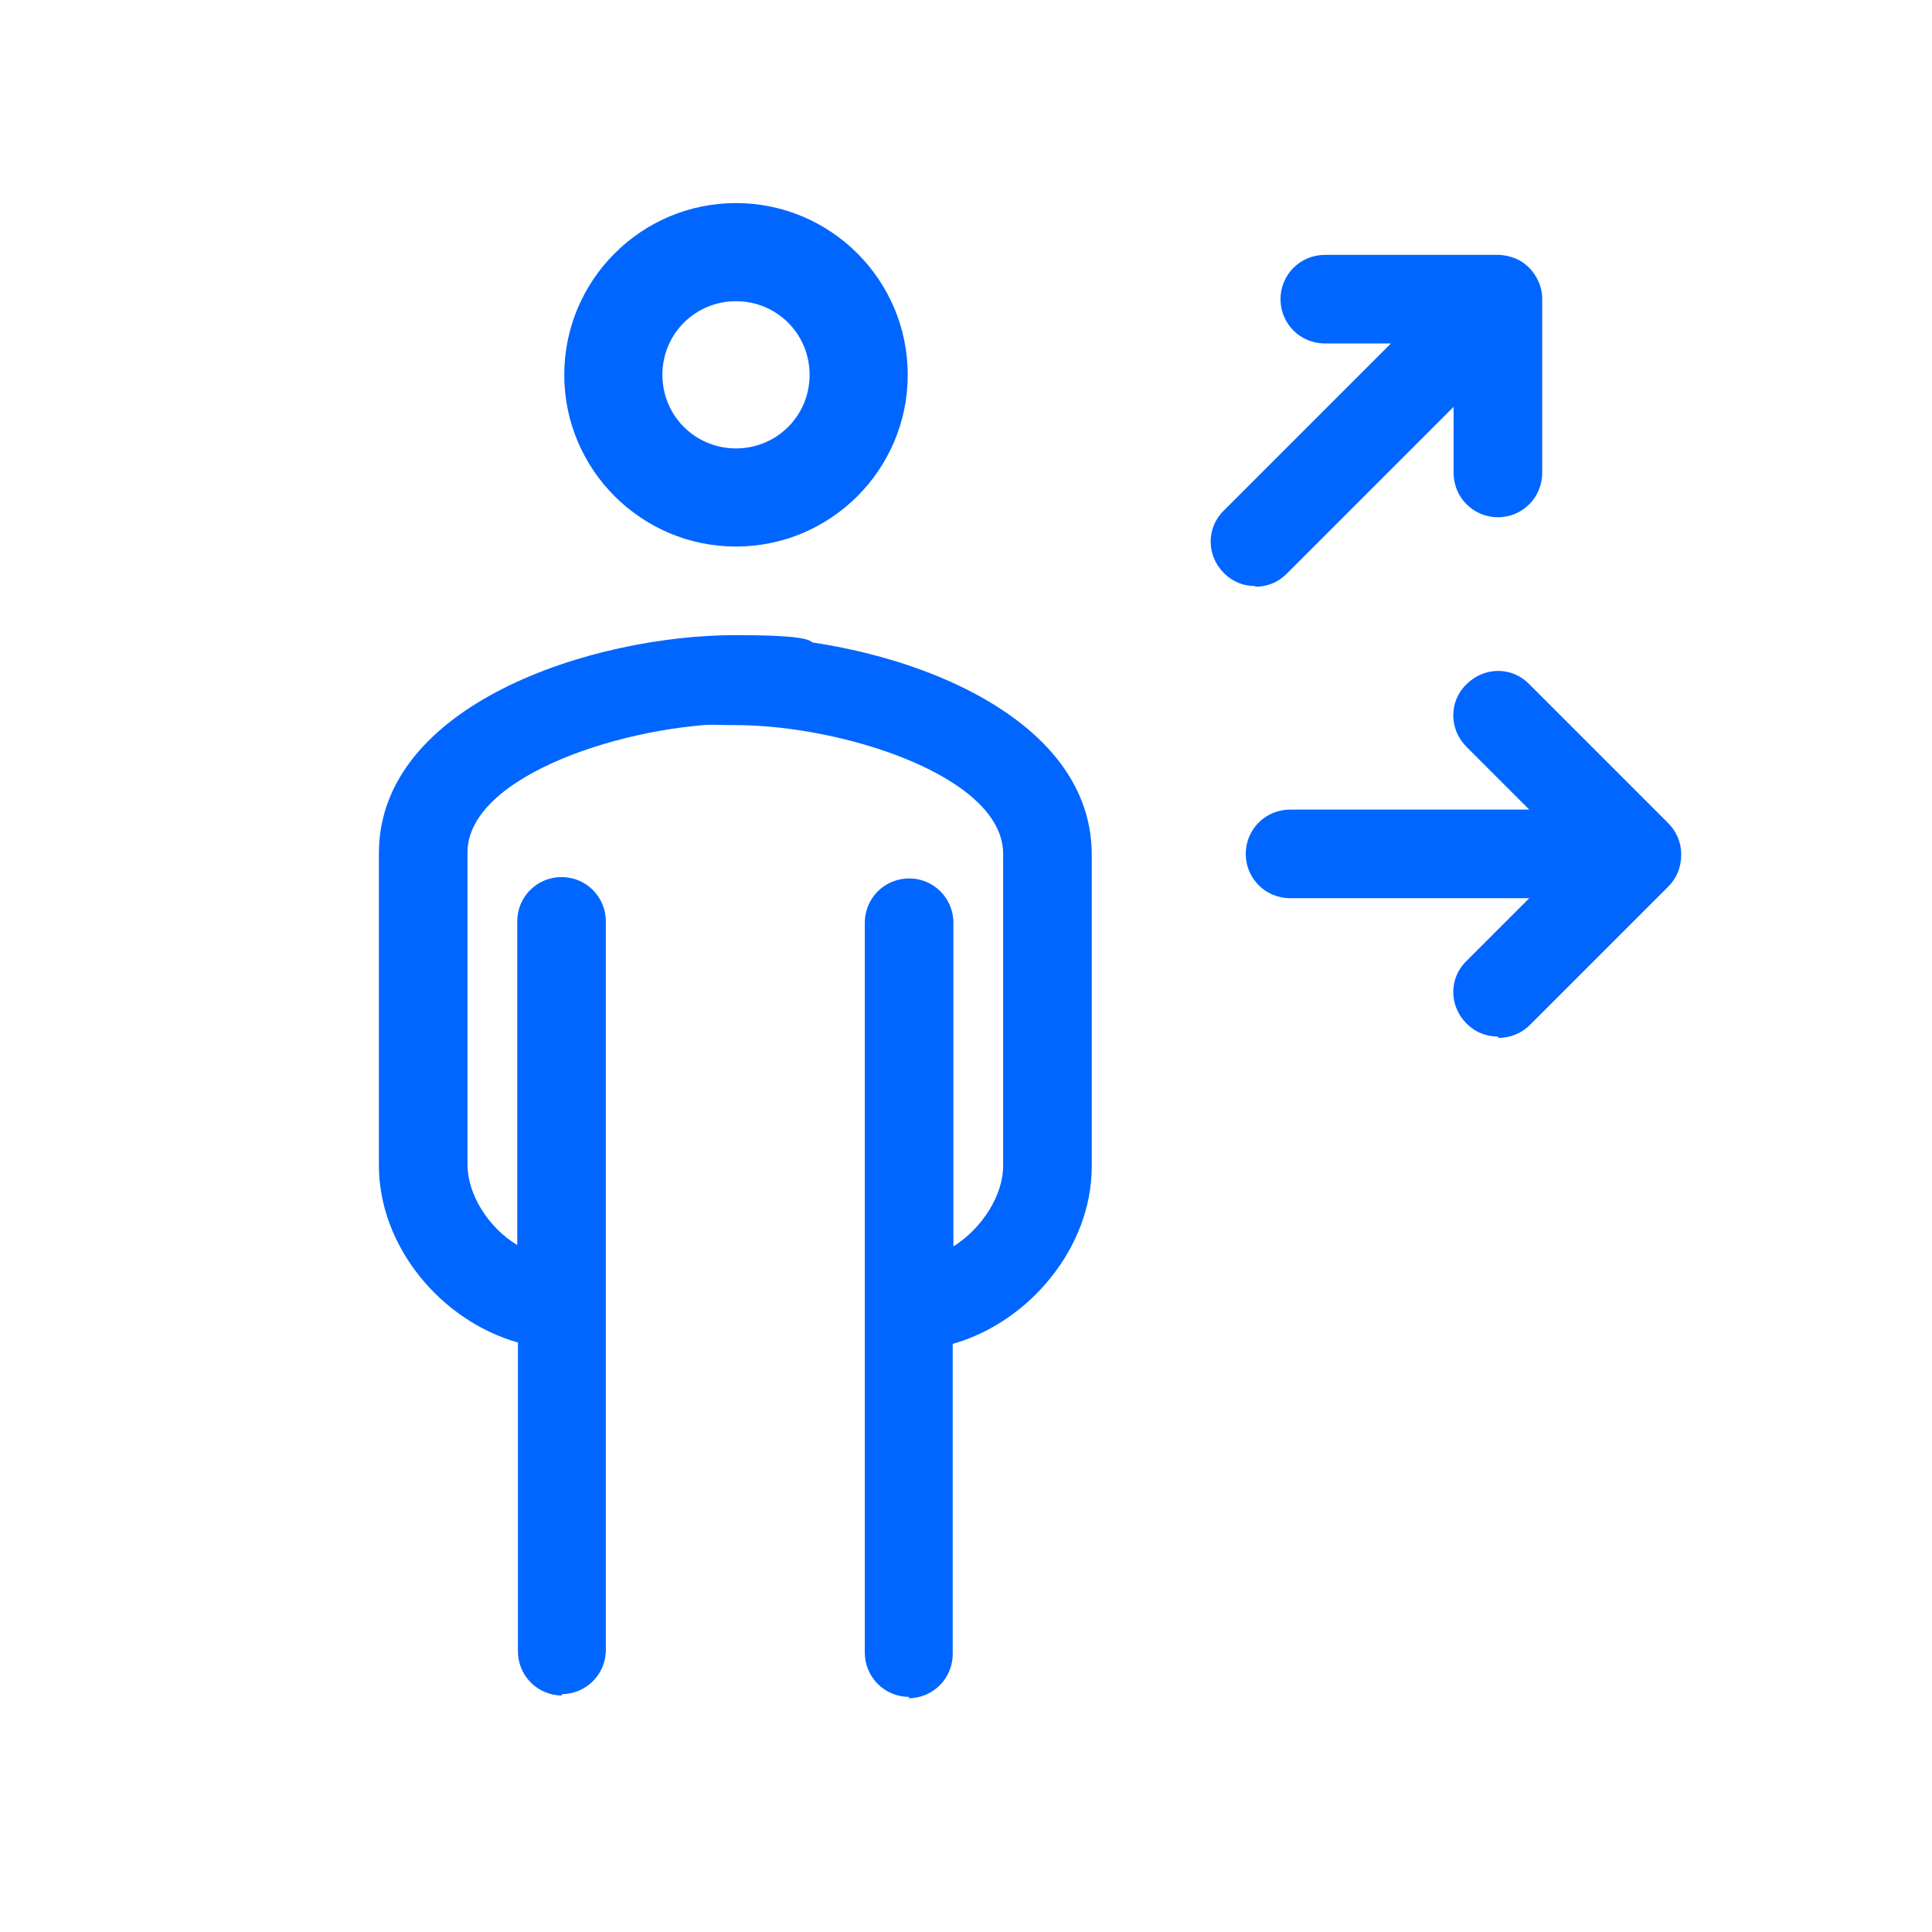
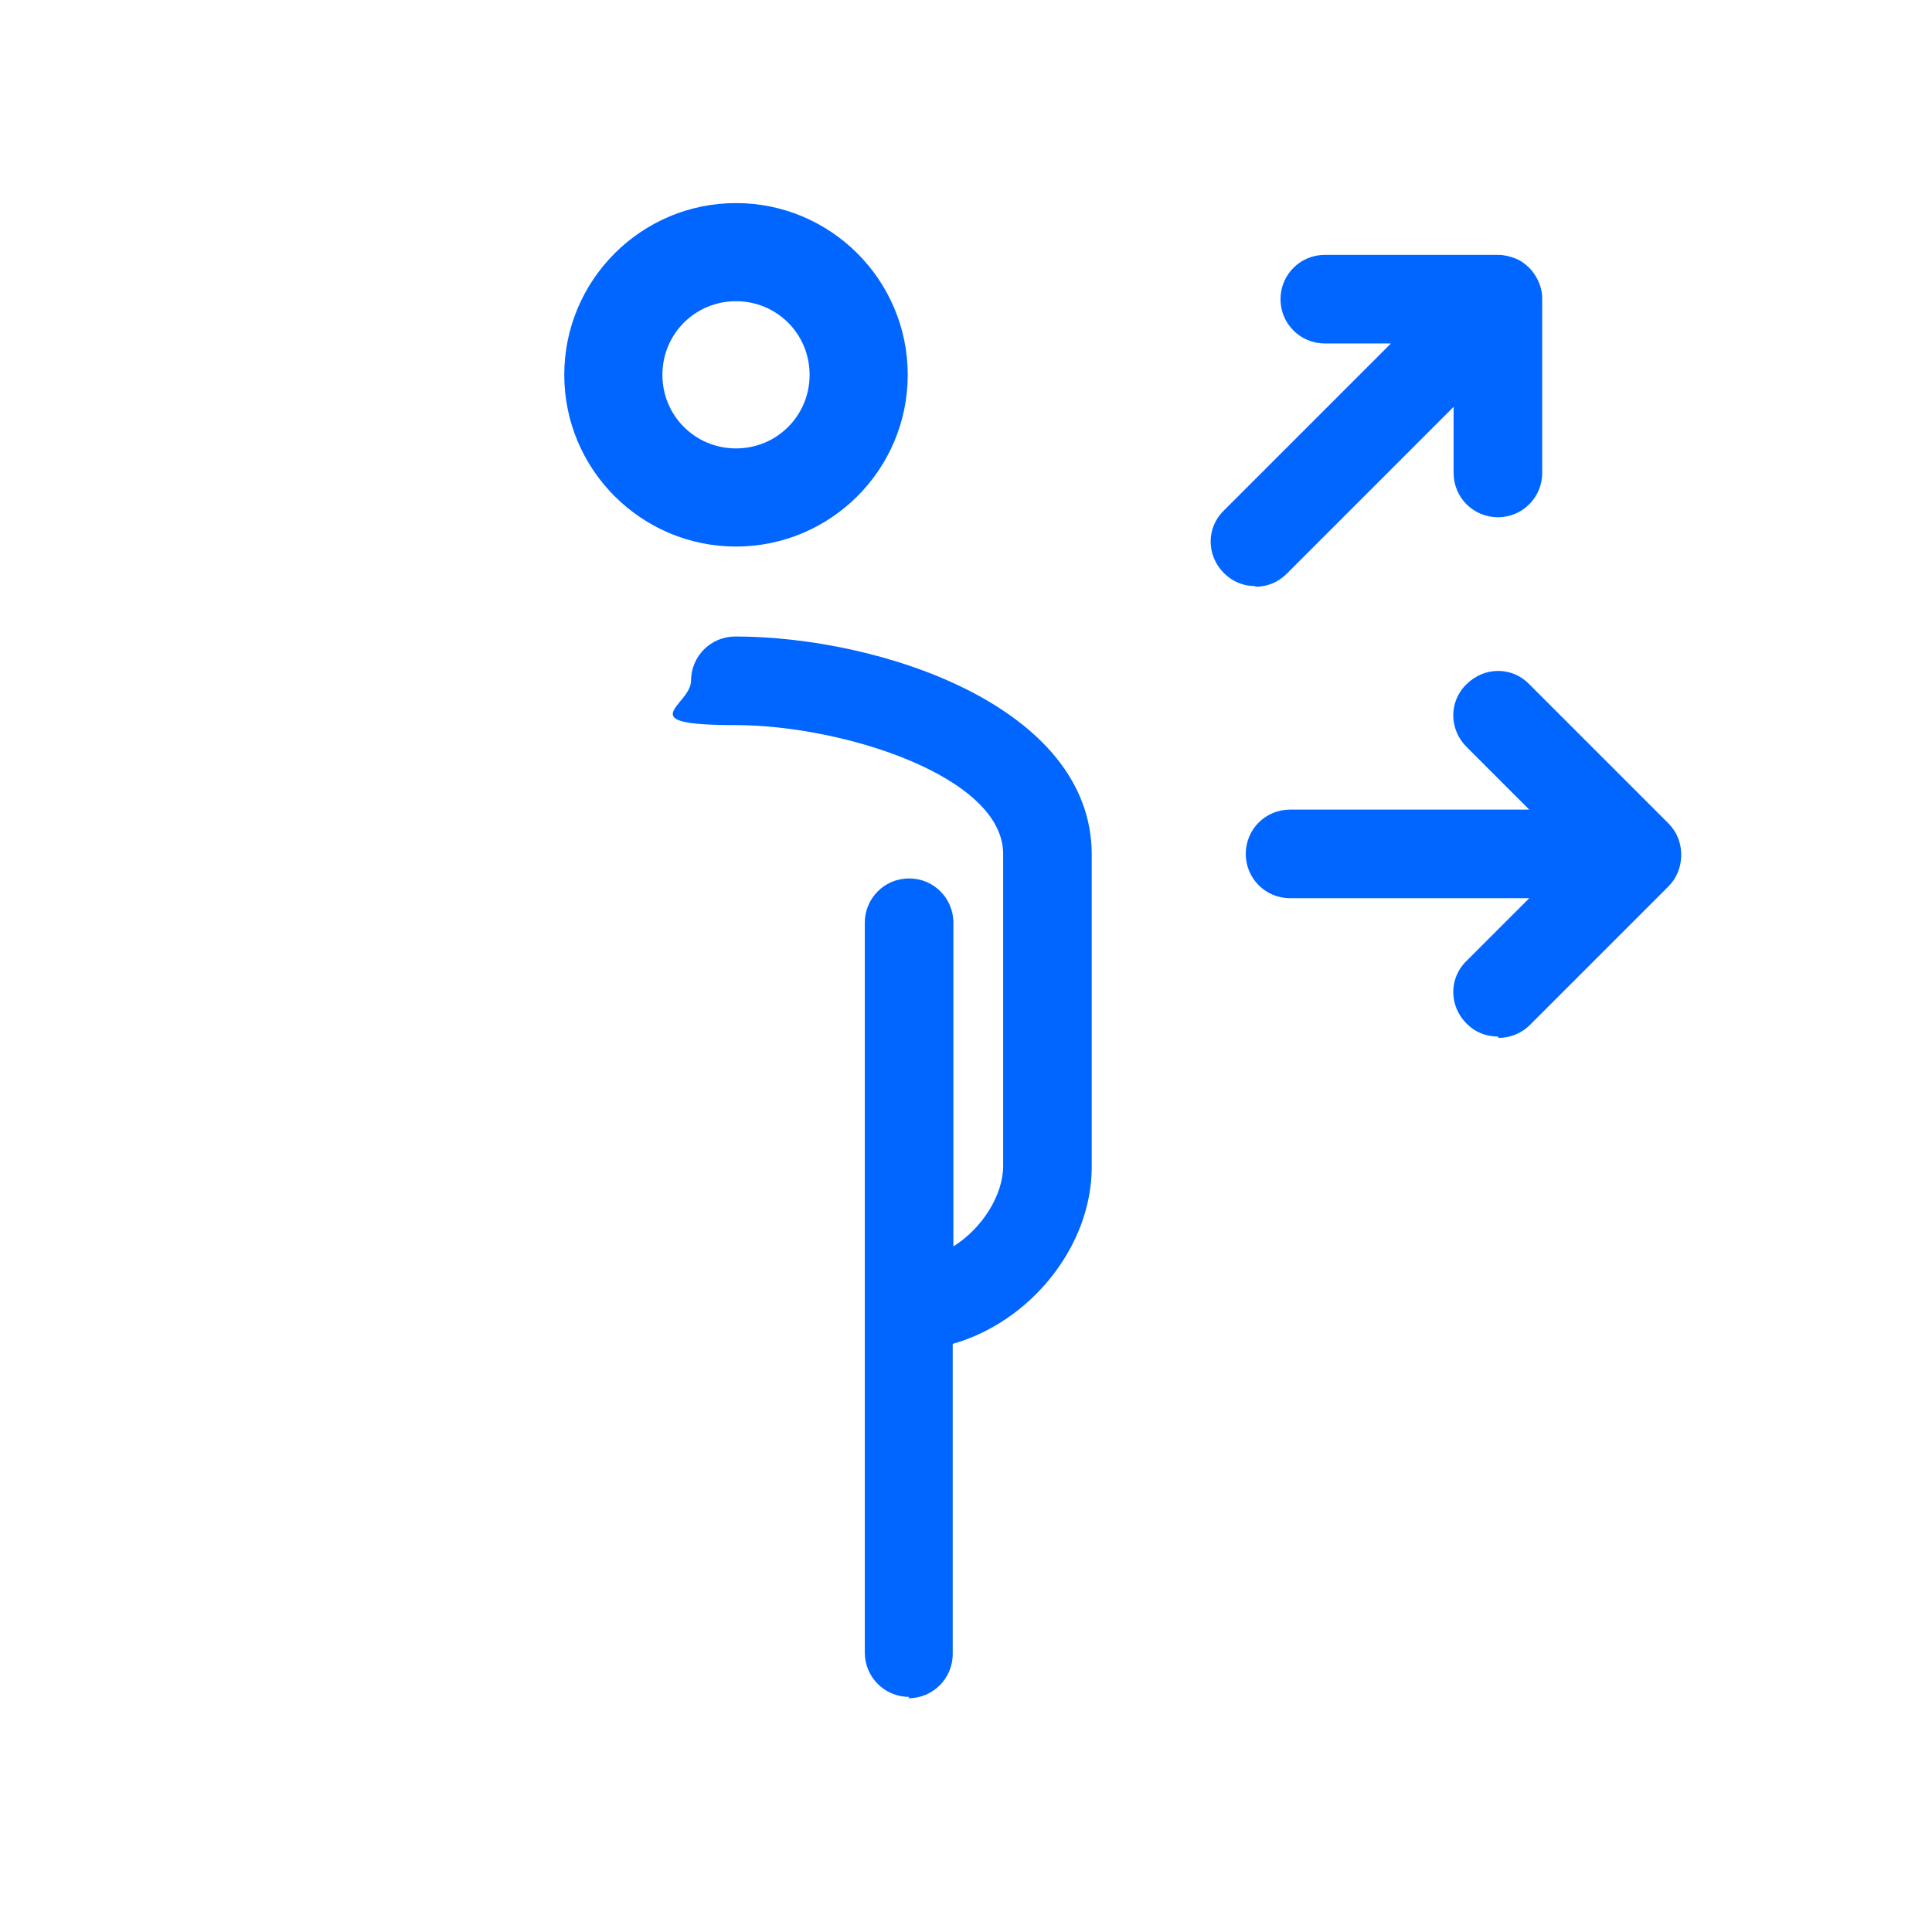
<svg xmlns="http://www.w3.org/2000/svg" id="Ebene_1" data-name="Ebene 1" version="1.1" viewBox="0 0 283.5 283.5">
  <defs>
    <style>
      .cls-1 {
        fill: #06f;
        stroke-width: 0px;
      }
    </style>
  </defs>
  <path class="cls-1" d="M219.8,152.1c-1.7,0-3.3-.6-4.6-1.9-2.6-2.6-2.6-6.7,0-9.2l9.2-9.2h-35.1c-3.6,0-6.5-2.9-6.5-6.5s2.9-6.5,6.5-6.5h35.1l-9.2-9.2c-2.6-2.6-2.6-6.7,0-9.2,2.6-2.6,6.7-2.6,9.2,0l20.4,20.4c1.2,1.2,1.9,2.8,1.9,4.6h0c0,1.9-.7,3.5-1.9,4.7l-20.3,20.3c-1.3,1.3-3,1.9-4.6,1.9ZM184.2,86c-1.7,0-3.3-.6-4.6-1.9-2.6-2.6-2.6-6.7,0-9.2l24.5-24.5h-9.7c-3.6,0-6.5-2.9-6.5-6.5s2.9-6.5,6.5-6.5h25.4c.9,0,1.7.2,2.5.5.8.3,1.5.8,2.1,1.4.6.6,1.1,1.4,1.4,2.1.3.7.5,1.5.5,2.4h0v25.6c0,3.6-2.9,6.5-6.5,6.5s-6.5-2.9-6.5-6.5v-9.7l-24.5,24.5c-1.3,1.3-2.9,1.9-4.6,1.9Z" />
  <path class="cls-1" d="M108,80.2c13.9,0,25.2-11.3,25.2-25.2s-11.3-25.2-25.2-25.2-25.2,11.3-25.2,25.2,11.3,25.2,25.2,25.2ZM108,44.2c6,0,10.8,4.8,10.8,10.8s-4.8,10.8-10.8,10.8-10.8-4.8-10.8-10.8,4.8-10.8,10.8-10.8Z" />
  <g>
-     <path class="cls-1" d="M82.5,248.8c-3.6,0-6.5-2.9-6.5-6.5v-45.3c-11.3-3.2-20.4-14.1-20.4-26v-45.8c0-21.8,31.2-32,52.3-32s6.5,2.9,6.5,6.5-2.9,6.5-6.5,6.5c-15.6,0-39.3,7.5-39.3,18.9v45.8c0,4.3,3,9.2,7.3,11.8v-47.5c0-3.6,2.9-6.5,6.5-6.5s6.5,2.9,6.5,6.5v106.9c0,3.6-2.9,6.5-6.5,6.5Z" />
    <path class="cls-1" d="M133.4,249c-3.6,0-6.5-2.9-6.5-6.5v-107.1c0-3.6,2.9-6.5,6.5-6.5s6.5,2.9,6.5,6.5v47.5c4.3-2.7,7.3-7.6,7.3-11.8v-45.8c0-11.4-23.6-18.9-39.3-18.9s-6.5-2.9-6.5-6.5,2.9-6.5,6.5-6.5c21.1,0,52.3,10.2,52.3,32v45.8c0,11.8-9.1,22.8-20.4,26v45.5c0,3.6-2.9,6.5-6.5,6.5Z" />
  </g>
</svg>